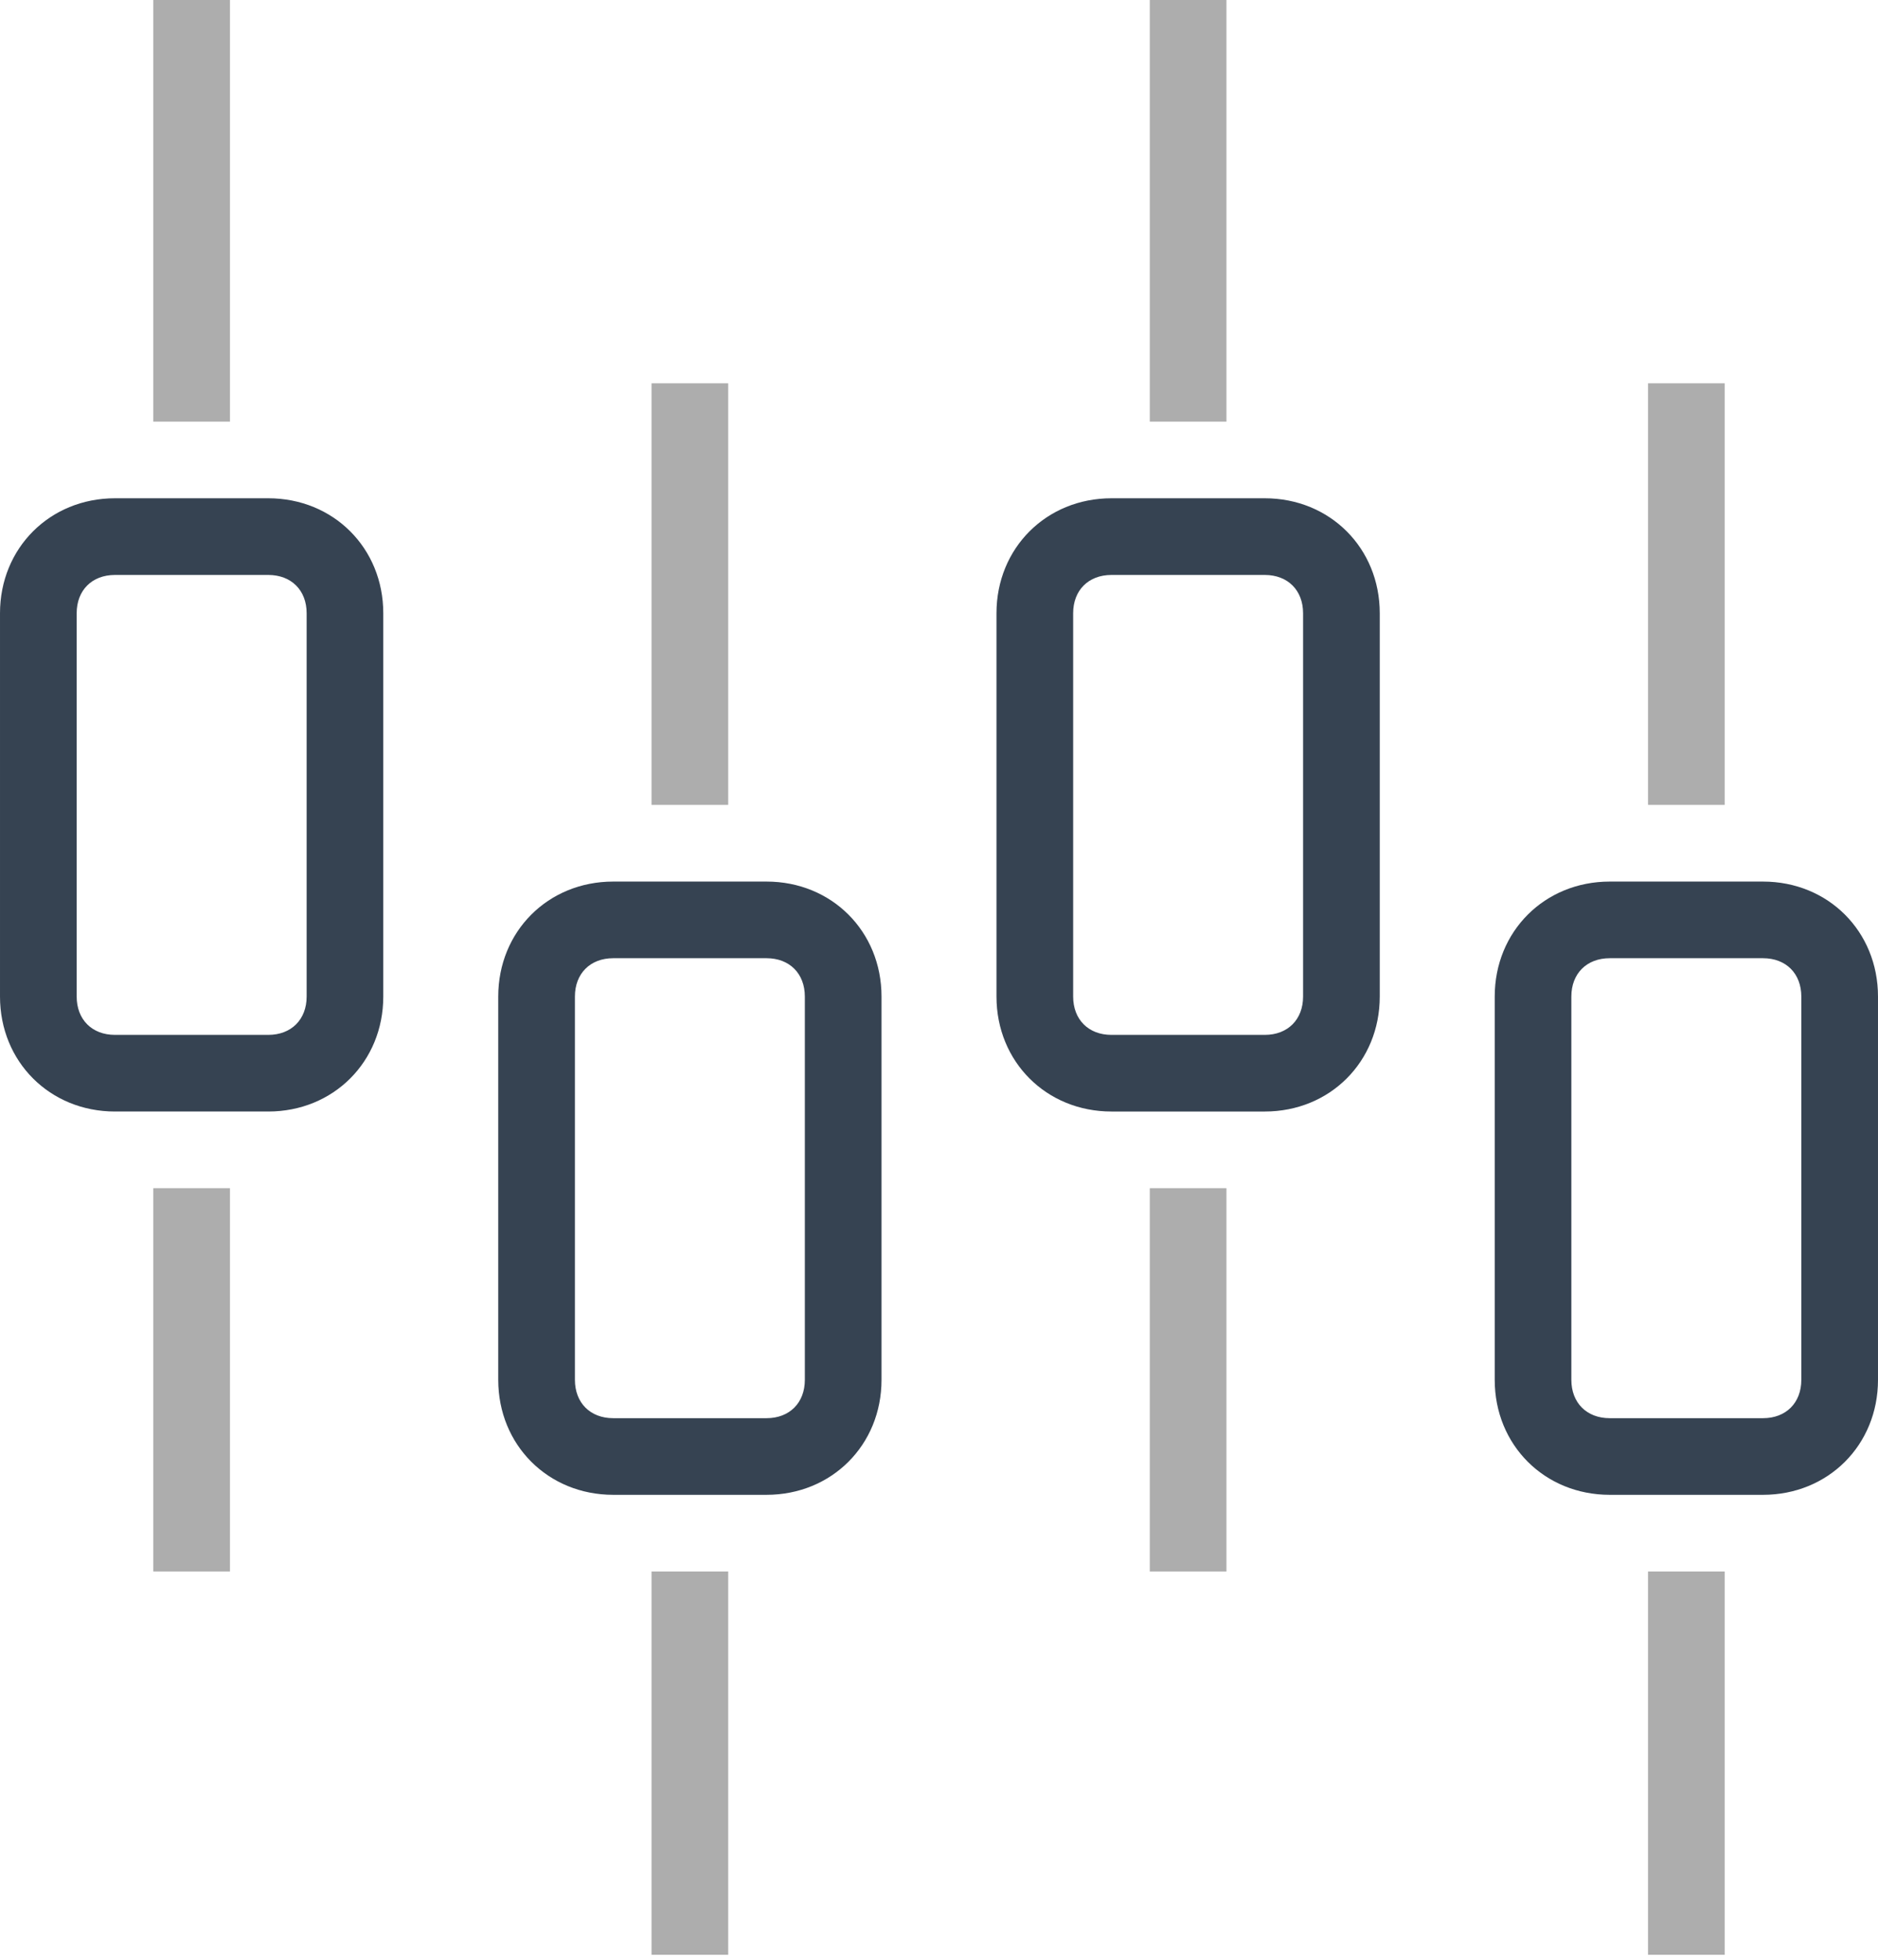
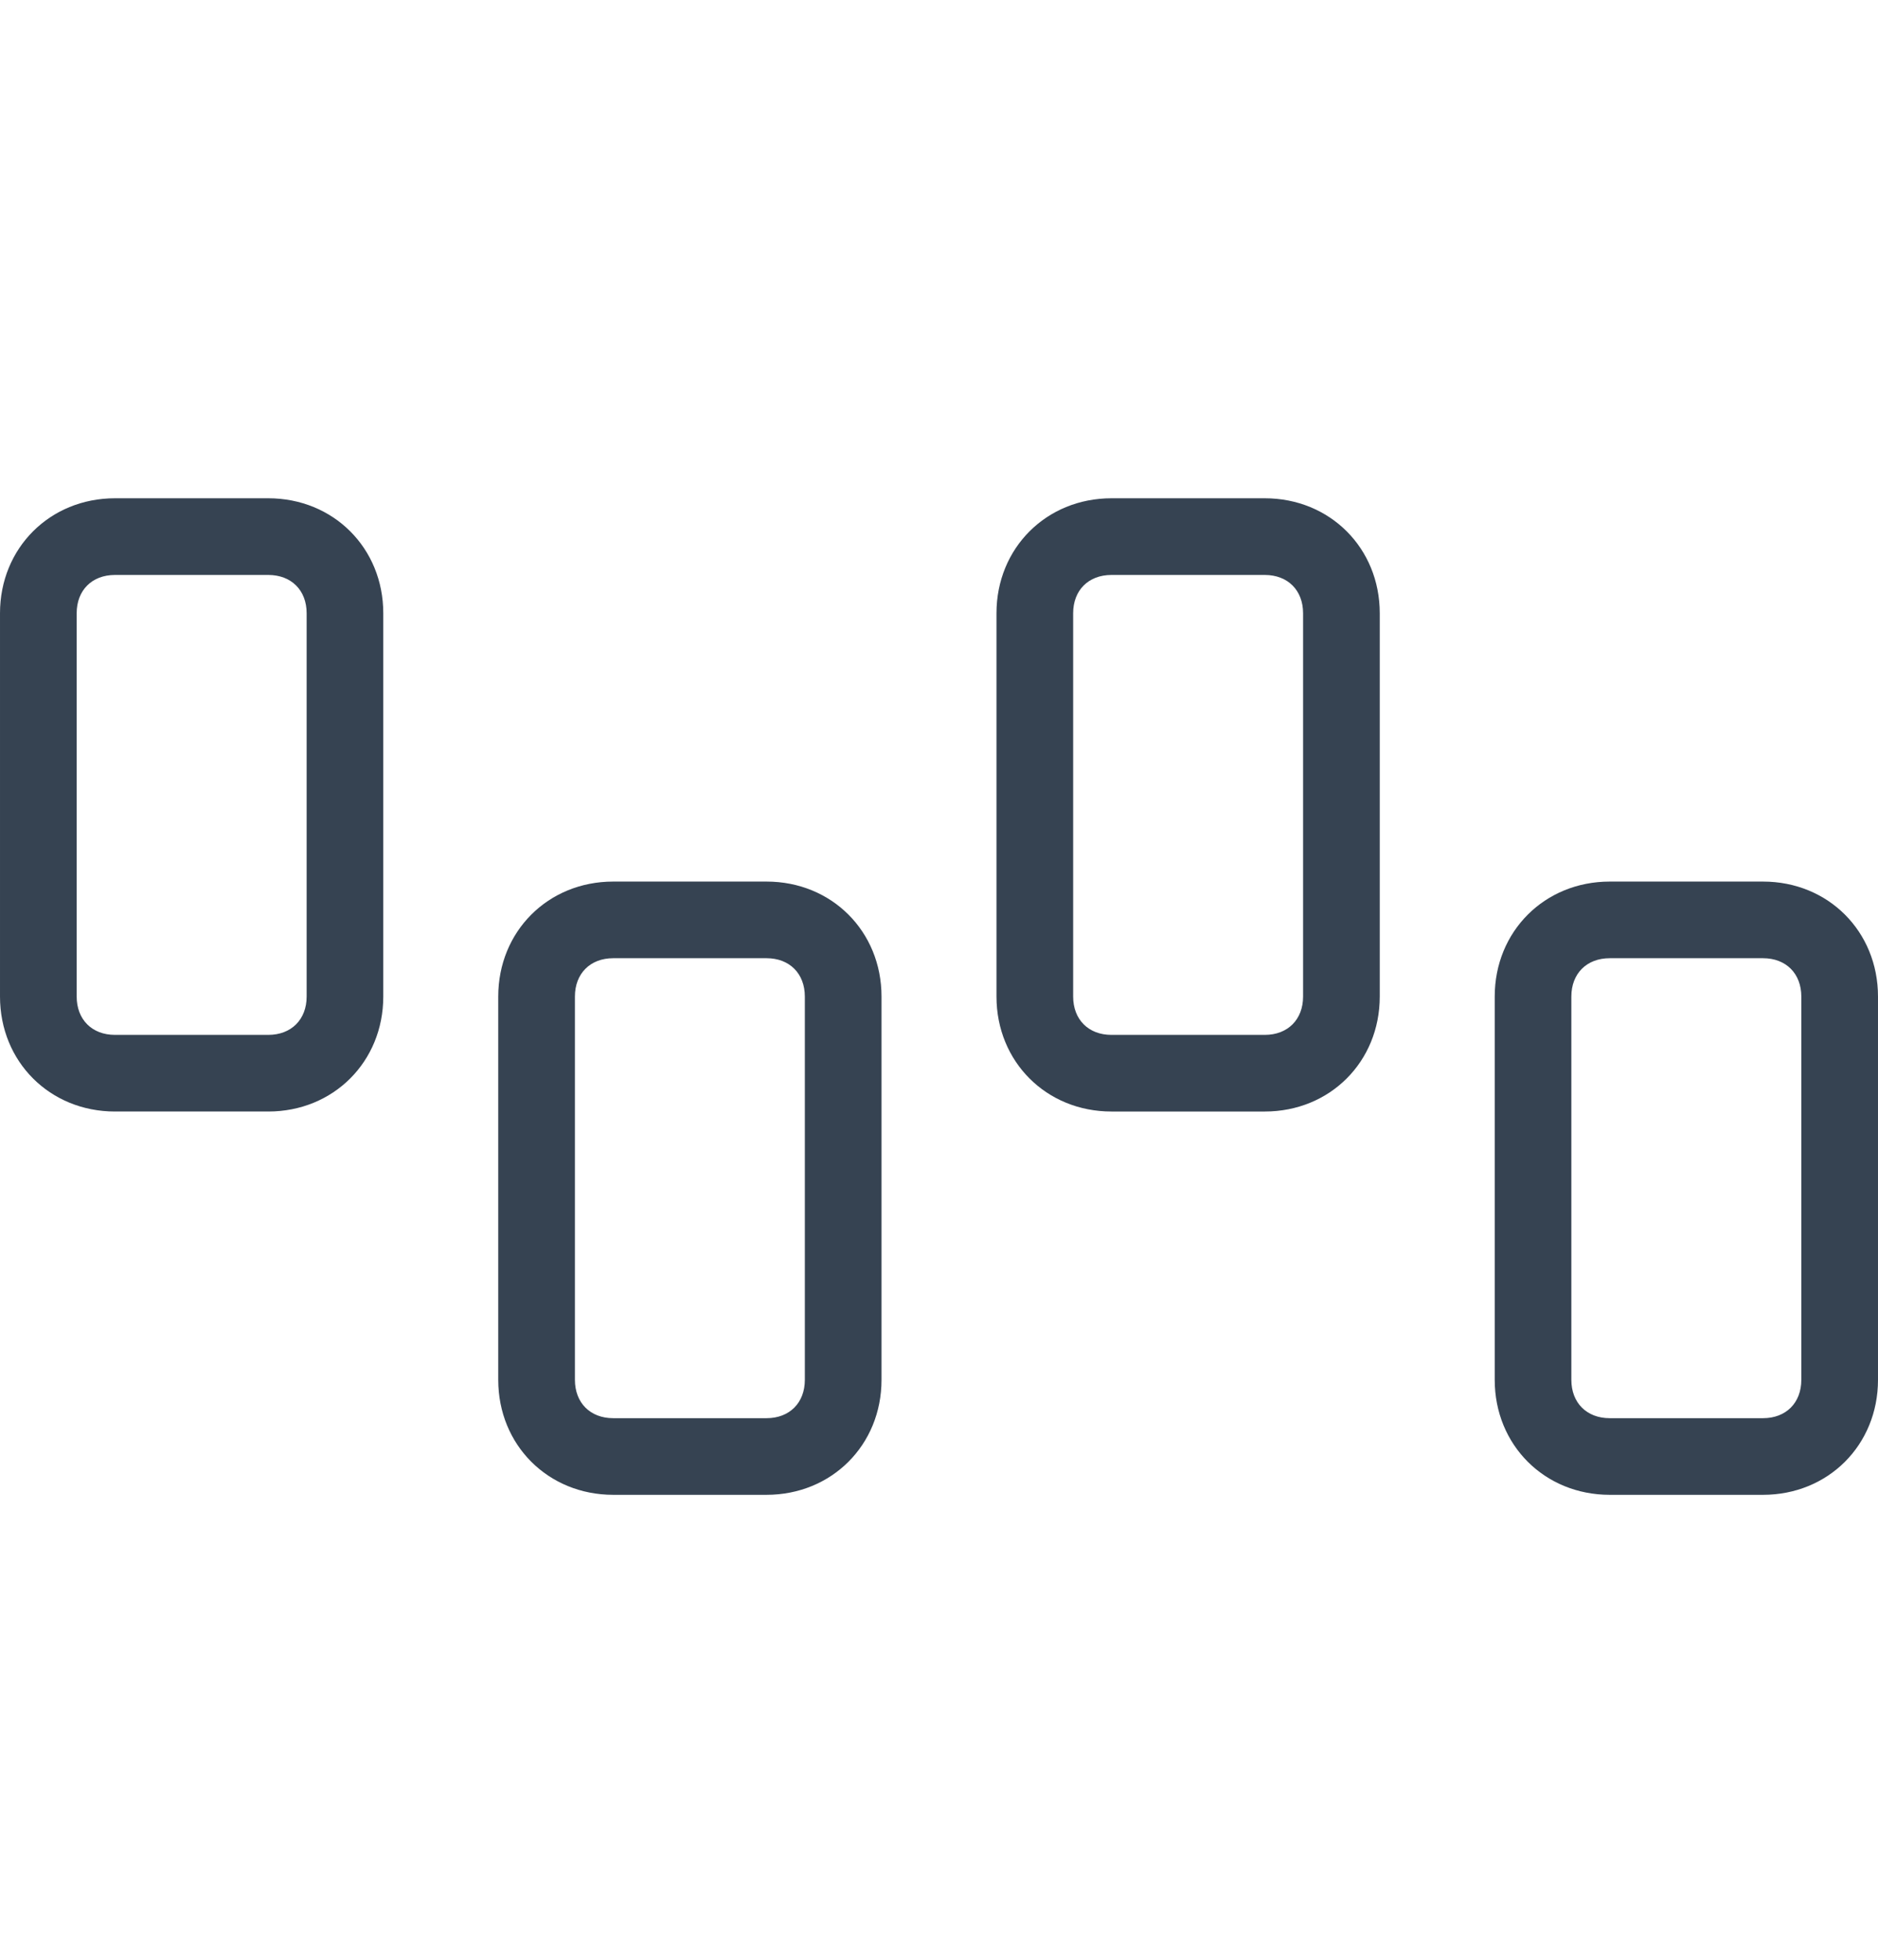
<svg xmlns="http://www.w3.org/2000/svg" height="48" viewBox="0 0 46 48" width="46">
  <g fill="none" fill-rule="evenodd">
-     <path d="m5.633 0h-1.878v10.327h1.878zm-1.878 38.49h1.878v-9.388h-1.878zm14.082-29.102h-1.878v10.326h1.878zm-1.878 38.49h1.878v-9.388h-1.878zm14.082-47.878h-1.878v10.327h1.878zm-1.878 38.49h1.878v-9.388h-1.878zm14.082-29.102h-1.878v10.326h1.878zm-1.878 38.49h1.878v-9.388h-1.878z" fill="#adadad" />
    <path d="m6.571 12.204h-3.755c-1.596 0-2.816 1.22-2.816 2.816v9.388c0 1.596 1.22 2.816 2.816 2.816h3.755c1.596 0 2.817-1.22 2.817-2.816v-9.388c0-1.596-1.22-2.816-2.817-2.816zm.94 12.204c0 .563-.376.939-.94.939h-3.755c-.563 0-.938-.376-.938-.939v-9.388c0-.563.375-.938.938-.938h3.755c.564 0 .94.375.94.938zm11.265-2.816h-3.756c-1.596 0-2.816 1.22-2.816 2.816v9.388c0 1.596 1.22 2.816 2.816 2.816h3.756c1.595 0 2.816-1.22 2.816-2.816v-9.388c0-1.596-1.22-2.816-2.816-2.816zm.938 12.204c0 .563-.375.939-.938.939h-3.756c-.563 0-.938-.376-.938-.94v-9.387c0-.563.375-.939.938-.939h3.756c.563 0 .938.376.938.94zm11.266-21.592h-3.756c-1.595 0-2.816 1.22-2.816 2.816v9.388c0 1.596 1.22 2.816 2.816 2.816h3.756c1.596 0 2.816-1.22 2.816-2.816v-9.388c0-1.596-1.22-2.816-2.816-2.816zm.938 12.204c0 .563-.375.939-.938.939h-3.756c-.563 0-.938-.376-.938-.939v-9.388c0-.563.375-.938.938-.938h3.756c.563 0 .938.375.938.938zm11.266-2.816h-3.755c-1.596 0-2.817 1.22-2.817 2.816v9.388c0 1.596 1.22 2.816 2.817 2.816h3.755c1.596 0 2.816-1.22 2.816-2.816v-9.388c0-1.596-1.22-2.816-2.816-2.816zm.938 12.204c0 .563-.375.939-.938.939h-3.755c-.564 0-.94-.376-.94-.94v-9.387c0-.563.376-.939.94-.939h3.755c.563 0 .938.376.938.94z" fill="#364352" />
  </g>
</svg>